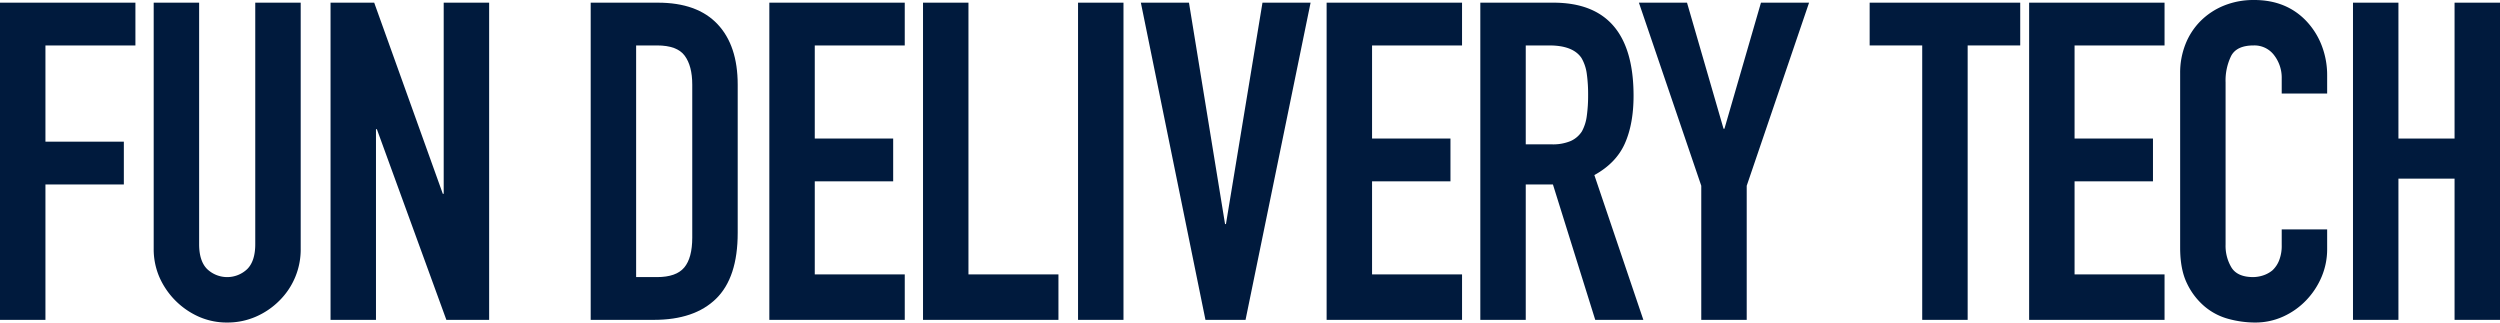
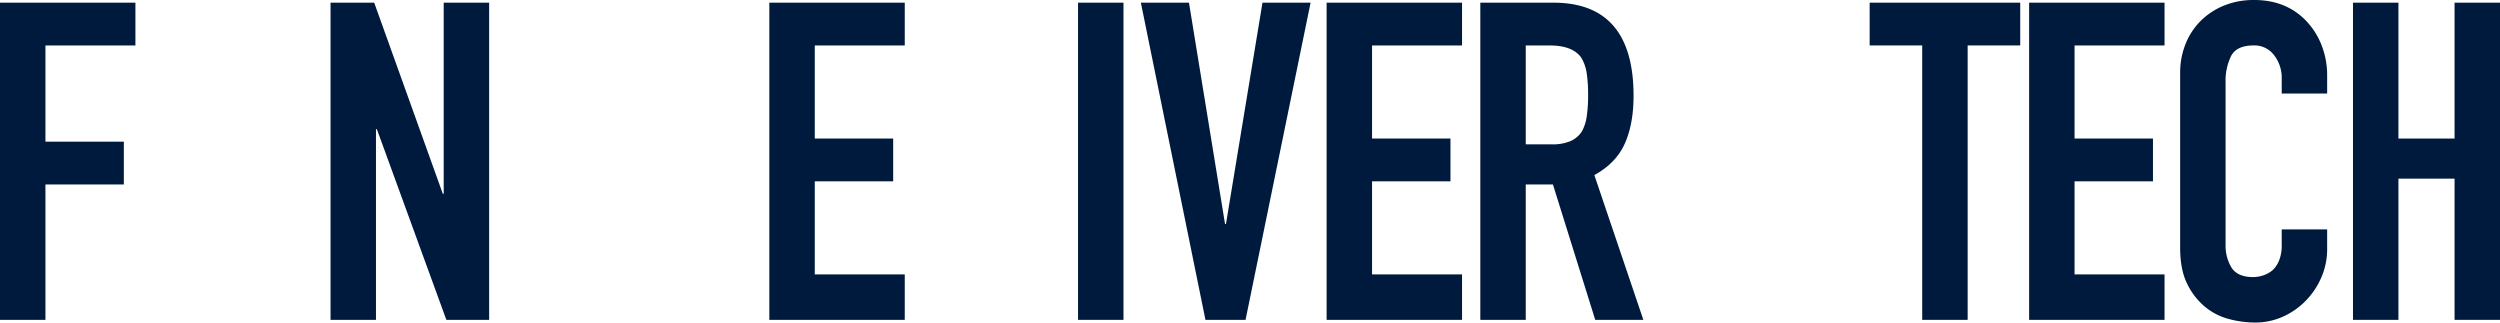
<svg xmlns="http://www.w3.org/2000/svg" id="グループ_36375" data-name="グループ 36375" width="1080" height="139.333" viewBox="0 0 1080 139.333">
  <defs>
    <clipPath id="clip-path">
      <rect id="長方形_432" data-name="長方形 432" width="1080" height="139.333" fill="#001a3d" />
    </clipPath>
  </defs>
  <path id="パス_715" data-name="パス 715" d="M0,1.135V138.158H19.63v-58.5H53.5V61.179H19.63V19.609H58.5V1.135Z" transform="translate(0 0.02)" fill="#001a3d" />
  <g id="グループ_36354" data-name="グループ 36354">
    <g id="グループ_36353" data-name="グループ 36353" clip-path="url(#clip-path)">
-       <path id="パス_716" data-name="パス 716" d="M128.729,1.135V107.366a31.018,31.018,0,0,1-9.237,22.517,32.626,32.626,0,0,1-10.2,6.928,30.681,30.681,0,0,1-12.316,2.5,30,30,0,0,1-12.221-2.5A33.424,33.424,0,0,1,67.722,119.78a30.418,30.418,0,0,1-2.5-12.413V1.135H84.85V105.442q0,7.316,3.465,10.776a12.555,12.555,0,0,0,17.319,0q3.465-3.463,3.465-10.776V1.135Z" transform="translate(1.173 0.02)" fill="#001a3d" />
      <path id="パス_717" data-name="パス 717" d="M140.273,138.158V1.135h18.859L188.771,83.7h.385V1.135h19.63V138.158H190.309L160.288,55.79H159.9v82.368Z" transform="translate(2.522 0.02)" fill="#001a3d" />
-       <path id="パス_718" data-name="パス 718" d="M250.672,138.158V1.135h29.06q16.933,0,25.691,9.237t8.758,26.173V100.63q0,19.247-9.334,28.386T278,138.158ZM270.3,19.61V119.683h9.046q8.272,0,11.738-4.137t3.464-12.99V36.545q0-8.082-3.272-12.509T279.348,19.61Z" transform="translate(4.507 0.02)" fill="#001a3d" />
      <path id="パス_719" data-name="パス 719" d="M326.481,138.158V1.135h58.5V19.61H346.11V59.832h33.871V78.307H346.11v40.221h38.875v19.63Z" transform="translate(5.871 0.02)" fill="#001a3d" />
-       <path id="パス_720" data-name="パス 720" d="M391.7,138.158V1.135h19.63V118.528h38.875v19.63Z" transform="translate(7.043 0.02)" fill="#001a3d" />
      <rect id="長方形_431" data-name="長方形 431" width="19.63" height="137.023" transform="translate(465.715 1.155)" fill="#001a3d" />
      <path id="パス_721" data-name="パス 721" d="M557.468,1.135l-28.1,137.023H512.051L484.146,1.135H504.93l15.587,95.648h.386L536.684,1.135Z" transform="translate(8.706 0.02)" fill="#001a3d" />
      <path id="パス_722" data-name="パス 722" d="M562.978,138.158V1.135h58.5V19.61H582.607V59.832h33.871V78.307H582.607v40.221h38.875v19.63Z" transform="translate(10.123 0.02)" fill="#001a3d" />
      <path id="パス_723" data-name="パス 723" d="M628.2,138.158V1.135H659.76q34.641,0,34.641,40.221,0,12.124-3.753,20.593T677.464,75.613l21.17,62.546H677.849l-18.282-58.5H647.828v58.5ZM647.828,19.61V62.334H658.99a19.759,19.759,0,0,0,8.275-1.444,11.249,11.249,0,0,0,4.811-4.138,18.815,18.815,0,0,0,2.116-6.639,63.815,63.815,0,0,0,.578-9.141,63.856,63.856,0,0,0-.578-9.141A18.3,18.3,0,0,0,671.884,25q-3.658-5.386-13.856-5.388Z" transform="translate(11.296 0.02)" fill="#001a3d" />
-       <path id="パス_724" data-name="パス 724" d="M722.443,138.158V80.231L695.5,1.135h20.784L732.065,55.6h.385L748.23,1.135h20.785l-26.943,79.1v57.927Z" transform="translate(12.506 0.02)" fill="#001a3d" />
      <path id="パス_725" data-name="パス 725" d="M816.131,138.158V19.61H793.422V1.135H858.47V19.61H835.76V138.158Z" transform="translate(14.267 0.02)" fill="#001a3d" />
      <path id="パス_726" data-name="パス 726" d="M861.1,138.158V1.135h58.5V19.61H880.729V59.832H914.6V78.307H880.729v40.221H919.6v19.63Z" transform="translate(15.484 0.02)" fill="#001a3d" />
      <path id="パス_727" data-name="パス 727" d="M988.694,99.112v8.468a30.516,30.516,0,0,1-2.406,12.028,33.319,33.319,0,0,1-6.639,10.1,32.02,32.02,0,0,1-9.911,7.024,29.019,29.019,0,0,1-12.221,2.6,43.973,43.973,0,0,1-11.353-1.539,26.815,26.815,0,0,1-10.393-5.388,29.771,29.771,0,0,1-7.6-9.912q-2.985-6.061-2.983-15.492V31.562a33.373,33.373,0,0,1,2.31-12.51,29.423,29.423,0,0,1,6.544-10.007,30.427,30.427,0,0,1,10.1-6.639A33.949,33.949,0,0,1,957.132,0q13.856,0,22.517,9.045a32.22,32.22,0,0,1,6.639,10.488,35.438,35.438,0,0,1,2.406,13.183v7.7h-19.63V33.871a15.893,15.893,0,0,0-3.272-10.007,10.607,10.607,0,0,0-8.853-4.234q-7.316,0-9.719,4.522A24.226,24.226,0,0,0,944.815,35.6v70.051a18.145,18.145,0,0,0,2.6,10.007q2.6,4.042,9.334,4.041a14.181,14.181,0,0,0,4.138-.674,12.326,12.326,0,0,0,4.137-2.212,11.726,11.726,0,0,0,2.887-4.235,17.155,17.155,0,0,0,1.154-6.735V99.112Z" transform="translate(16.636 0)" fill="#001a3d" />
      <path id="パス_728" data-name="パス 728" d="M998.536,138.158V1.135h19.63v58.7h24.25V1.135h19.63V138.158h-19.63V77.151h-24.25v61.007Z" transform="translate(17.955 0.02)" fill="#001a3d" />
    </g>
  </g>
</svg>